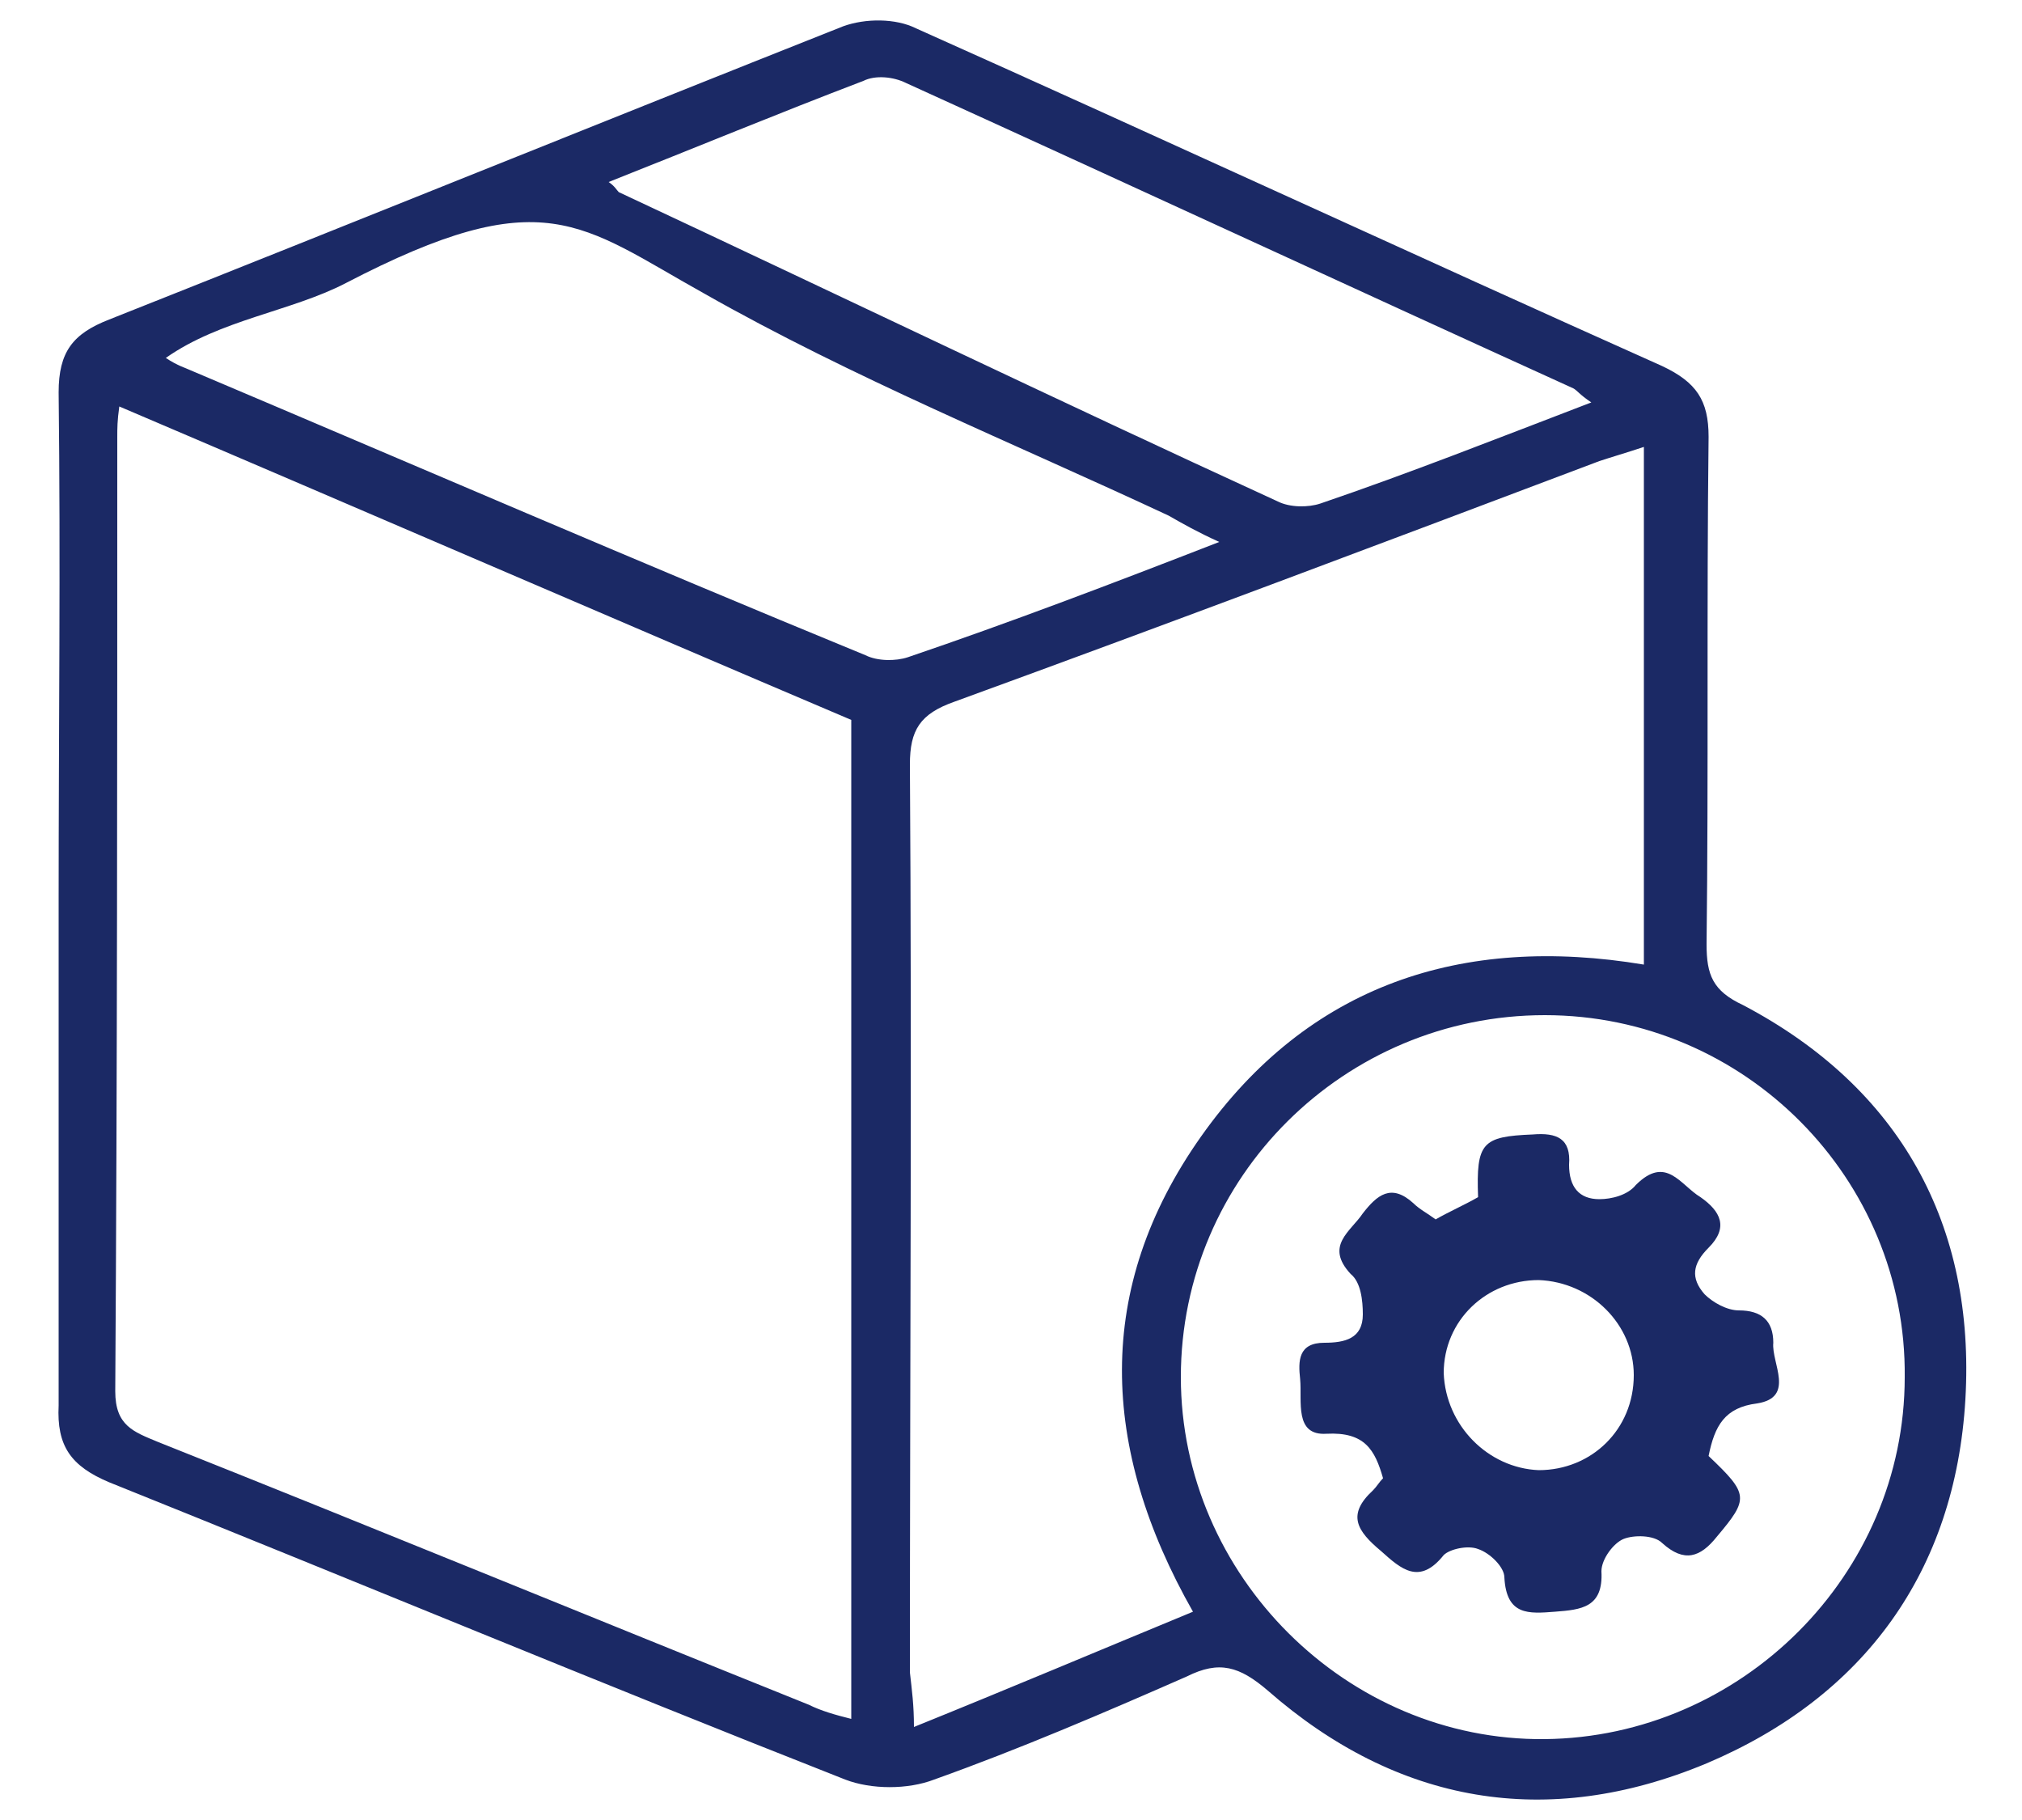
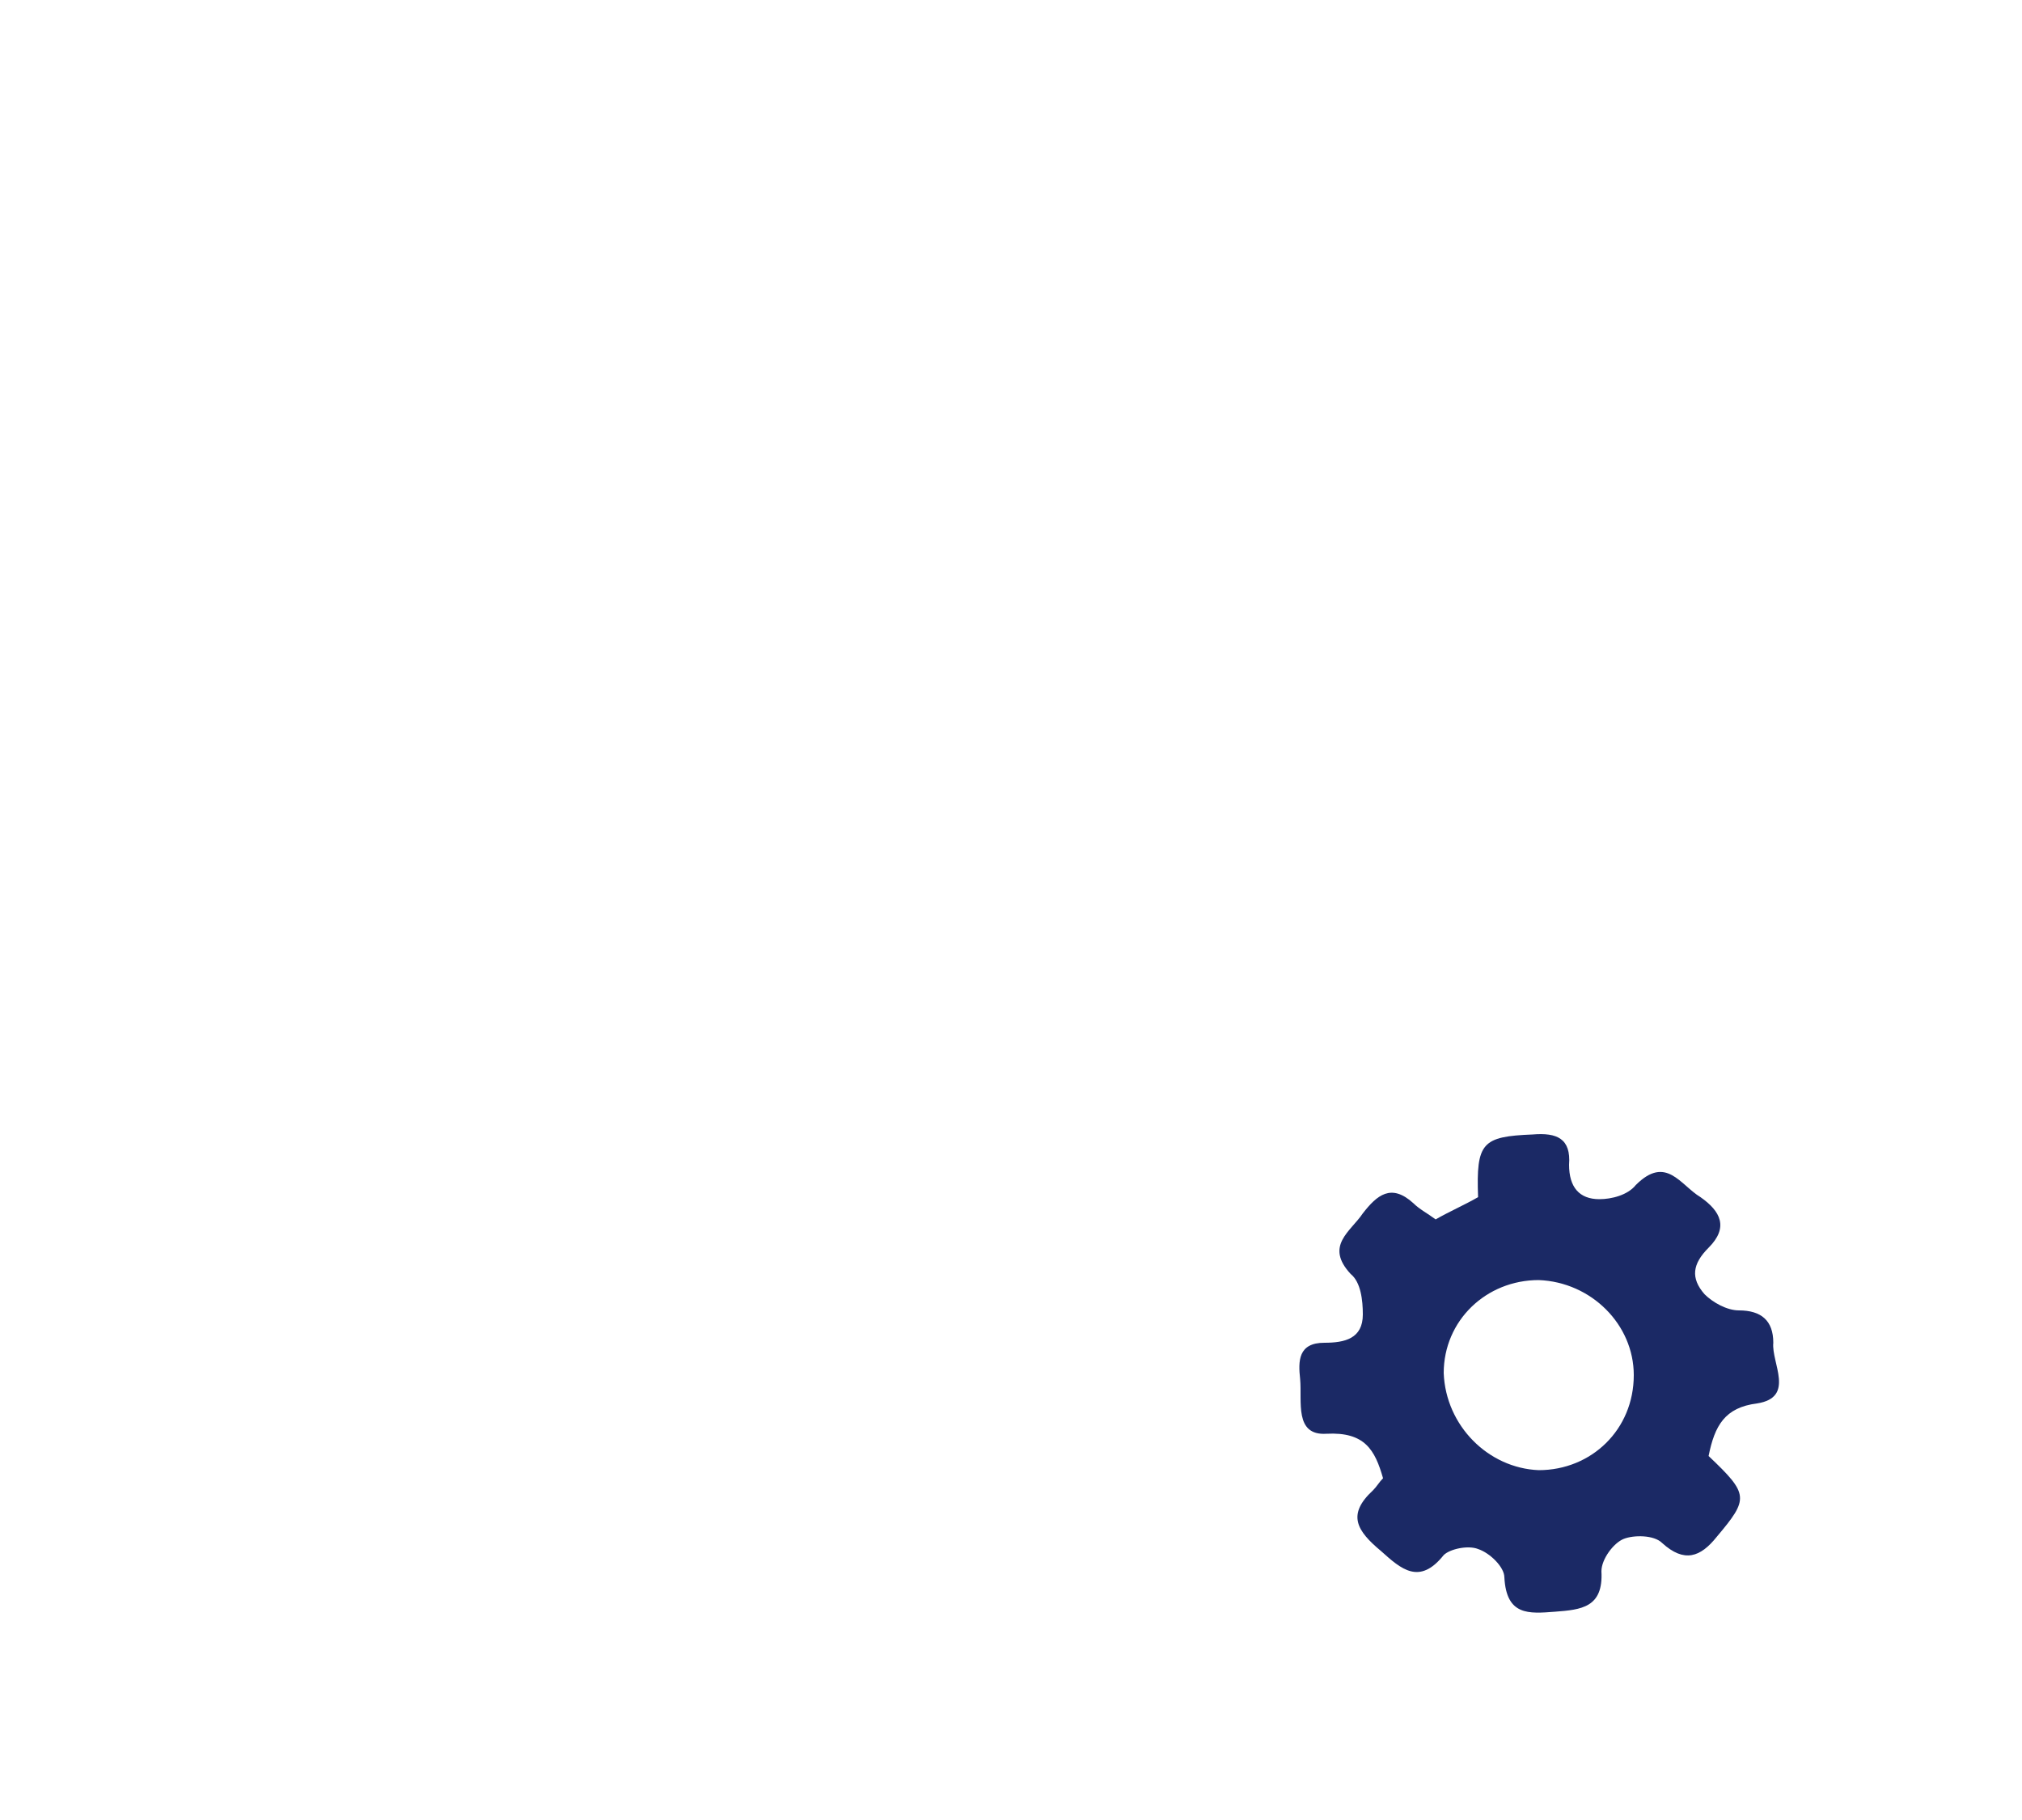
<svg xmlns="http://www.w3.org/2000/svg" version="1.2" baseProfile="tiny" id="Layer_1" x="0px" y="0px" viewBox="0 0 100 90" xml:space="preserve">
  <g>
    <g>
-       <path fill="#1B2965" d="M2.9,44.5c0-8.4,0.1-16.7,0-25.1c0-2,0.7-2.9,2.5-3.6C17.5,11,29.6,6.1,41.7,1.3c1.1-0.4,2.6-0.4,3.6,0.1    c12.3,5.5,24.6,11.2,36.9,16.7c1.7,0.8,2.3,1.7,2.3,3.5c-0.1,8.4,0,16.7-0.1,25.1c0,1.5,0.3,2.3,1.8,3c7.8,4.1,11.5,10.9,11,19.5    c-0.5,8.5-5,14.7-12.8,18c-7.9,3.3-15.3,2-21.7-3.6c-1.4-1.2-2.4-1.5-4-0.7c-4.1,1.8-8.3,3.6-12.5,5.1c-1.3,0.5-3.1,0.5-4.4,0    c-12.2-4.8-24.2-9.8-36.4-14.7c-1.9-0.8-2.6-1.8-2.5-3.8C2.9,61.2,2.9,52.8,2.9,44.5z M42.1,35.6c-12-5.1-24-10.3-36.2-15.5    c-0.1,0.7-0.1,1.1-0.1,1.5c0,15.7,0,31.4-0.1,47.2c0,1.7,0.9,2,2.1,2.5C18.6,75.6,29.3,80,40,84.3c0.6,0.3,1.3,0.5,2.1,0.7    C42.1,68.4,42.1,52.1,42.1,35.6z M45.2,85.4c4.7-1.9,9.2-3.8,13.8-5.7c-4.6-8.1-4.9-16,0.4-23.5c5.3-7.5,12.9-10,21.9-8.5    c0-8.6,0-17,0-25.6c-0.9,0.3-1.6,0.5-2.2,0.7c-10.6,4-21.2,8-31.9,11.9c-1.7,0.6-2.2,1.4-2.2,3.1c0.1,15,0,30,0,44.9    C45.1,83.6,45.2,84.3,45.2,85.4z M76.4,50.2c-9.9,0-18,8-18,17.9c0,9.8,8.2,18,18,17.9c9.7-0.1,17.8-8.1,17.8-17.9    C94.3,58.3,86.3,50.2,76.4,50.2z M60.3,26.8c-1.1-0.5-1.8-0.9-2.5-1.3c-7.7-3.6-15.6-6.8-23-11c-6.1-3.4-7.9-5.6-17.7-0.5    c-2.7,1.4-6.2,1.8-8.9,3.7c0.6,0.4,1,0.5,1.2,0.6c11.1,4.7,22.2,9.5,33.4,14.1c0.6,0.3,1.5,0.3,2.1,0.1    C49.9,30.8,54.9,28.9,60.3,26.8z M78.7,19.9c-0.6-0.4-0.7-0.6-0.9-0.7c-11-5-22-10.1-33-15.1c-0.6-0.3-1.5-0.4-2.1-0.1    c-4.2,1.6-8.3,3.3-12.6,5c0.3,0.2,0.4,0.4,0.5,0.5c10.9,5.1,21.7,10.3,32.6,15.3c0.6,0.3,1.5,0.3,2.1,0.1    C69.7,23.4,74,21.7,78.7,19.9z" />
-     </g>
+       </g>
    <path fill="#1B2965" d="M84.5,72c2,1.9,2,2.1,0.4,4c-0.8,1-1.6,1.3-2.7,0.3c-0.4-0.4-1.4-0.4-1.9-0.2c-0.5,0.2-1.1,1-1.1,1.6   c0.1,1.8-1,1.9-2.3,2c-1.3,0.1-2.4,0.2-2.5-1.7c0-0.5-0.7-1.2-1.3-1.4c-0.5-0.2-1.4,0-1.7,0.3c-1.2,1.5-2.1,0.7-3.1-0.2   c-1.2-1-1.7-1.8-0.4-3c0.2-0.2,0.3-0.4,0.5-0.6c-0.4-1.4-0.9-2.3-2.8-2.2c-1.6,0.1-1.2-1.6-1.3-2.7c-0.1-0.9-0.1-1.8,1.2-1.8   c1,0,1.9-0.2,1.9-1.4c0-0.7-0.1-1.6-0.6-2c-1.3-1.4,0-2.1,0.6-3c0.7-0.9,1.4-1.5,2.5-0.5c0.3,0.3,0.7,0.5,1.1,0.8   c0.7-0.4,1.4-0.7,2.1-1.1c-0.1-2.7,0.2-3,2.7-3.1c1.2-0.1,1.9,0.2,1.8,1.5c0,1.1,0.5,1.7,1.5,1.7c0.6,0,1.4-0.2,1.8-0.7   c1.5-1.5,2.2,0,3.2,0.6c1,0.7,1.4,1.5,0.4,2.5c-0.8,0.8-0.9,1.5-0.2,2.3c0.4,0.4,1.1,0.8,1.7,0.8c1.1,0,1.7,0.5,1.7,1.6   c-0.1,1,1.1,2.7-0.8,3C85.3,69.6,84.8,70.5,84.5,72z M76.1,72.7c2.6,0,4.7-2,4.7-4.7c0-2.5-2.1-4.6-4.7-4.7c-2.6,0-4.7,2-4.7,4.6   C71.5,70.5,73.6,72.6,76.1,72.7z" />
  </g>
</svg>